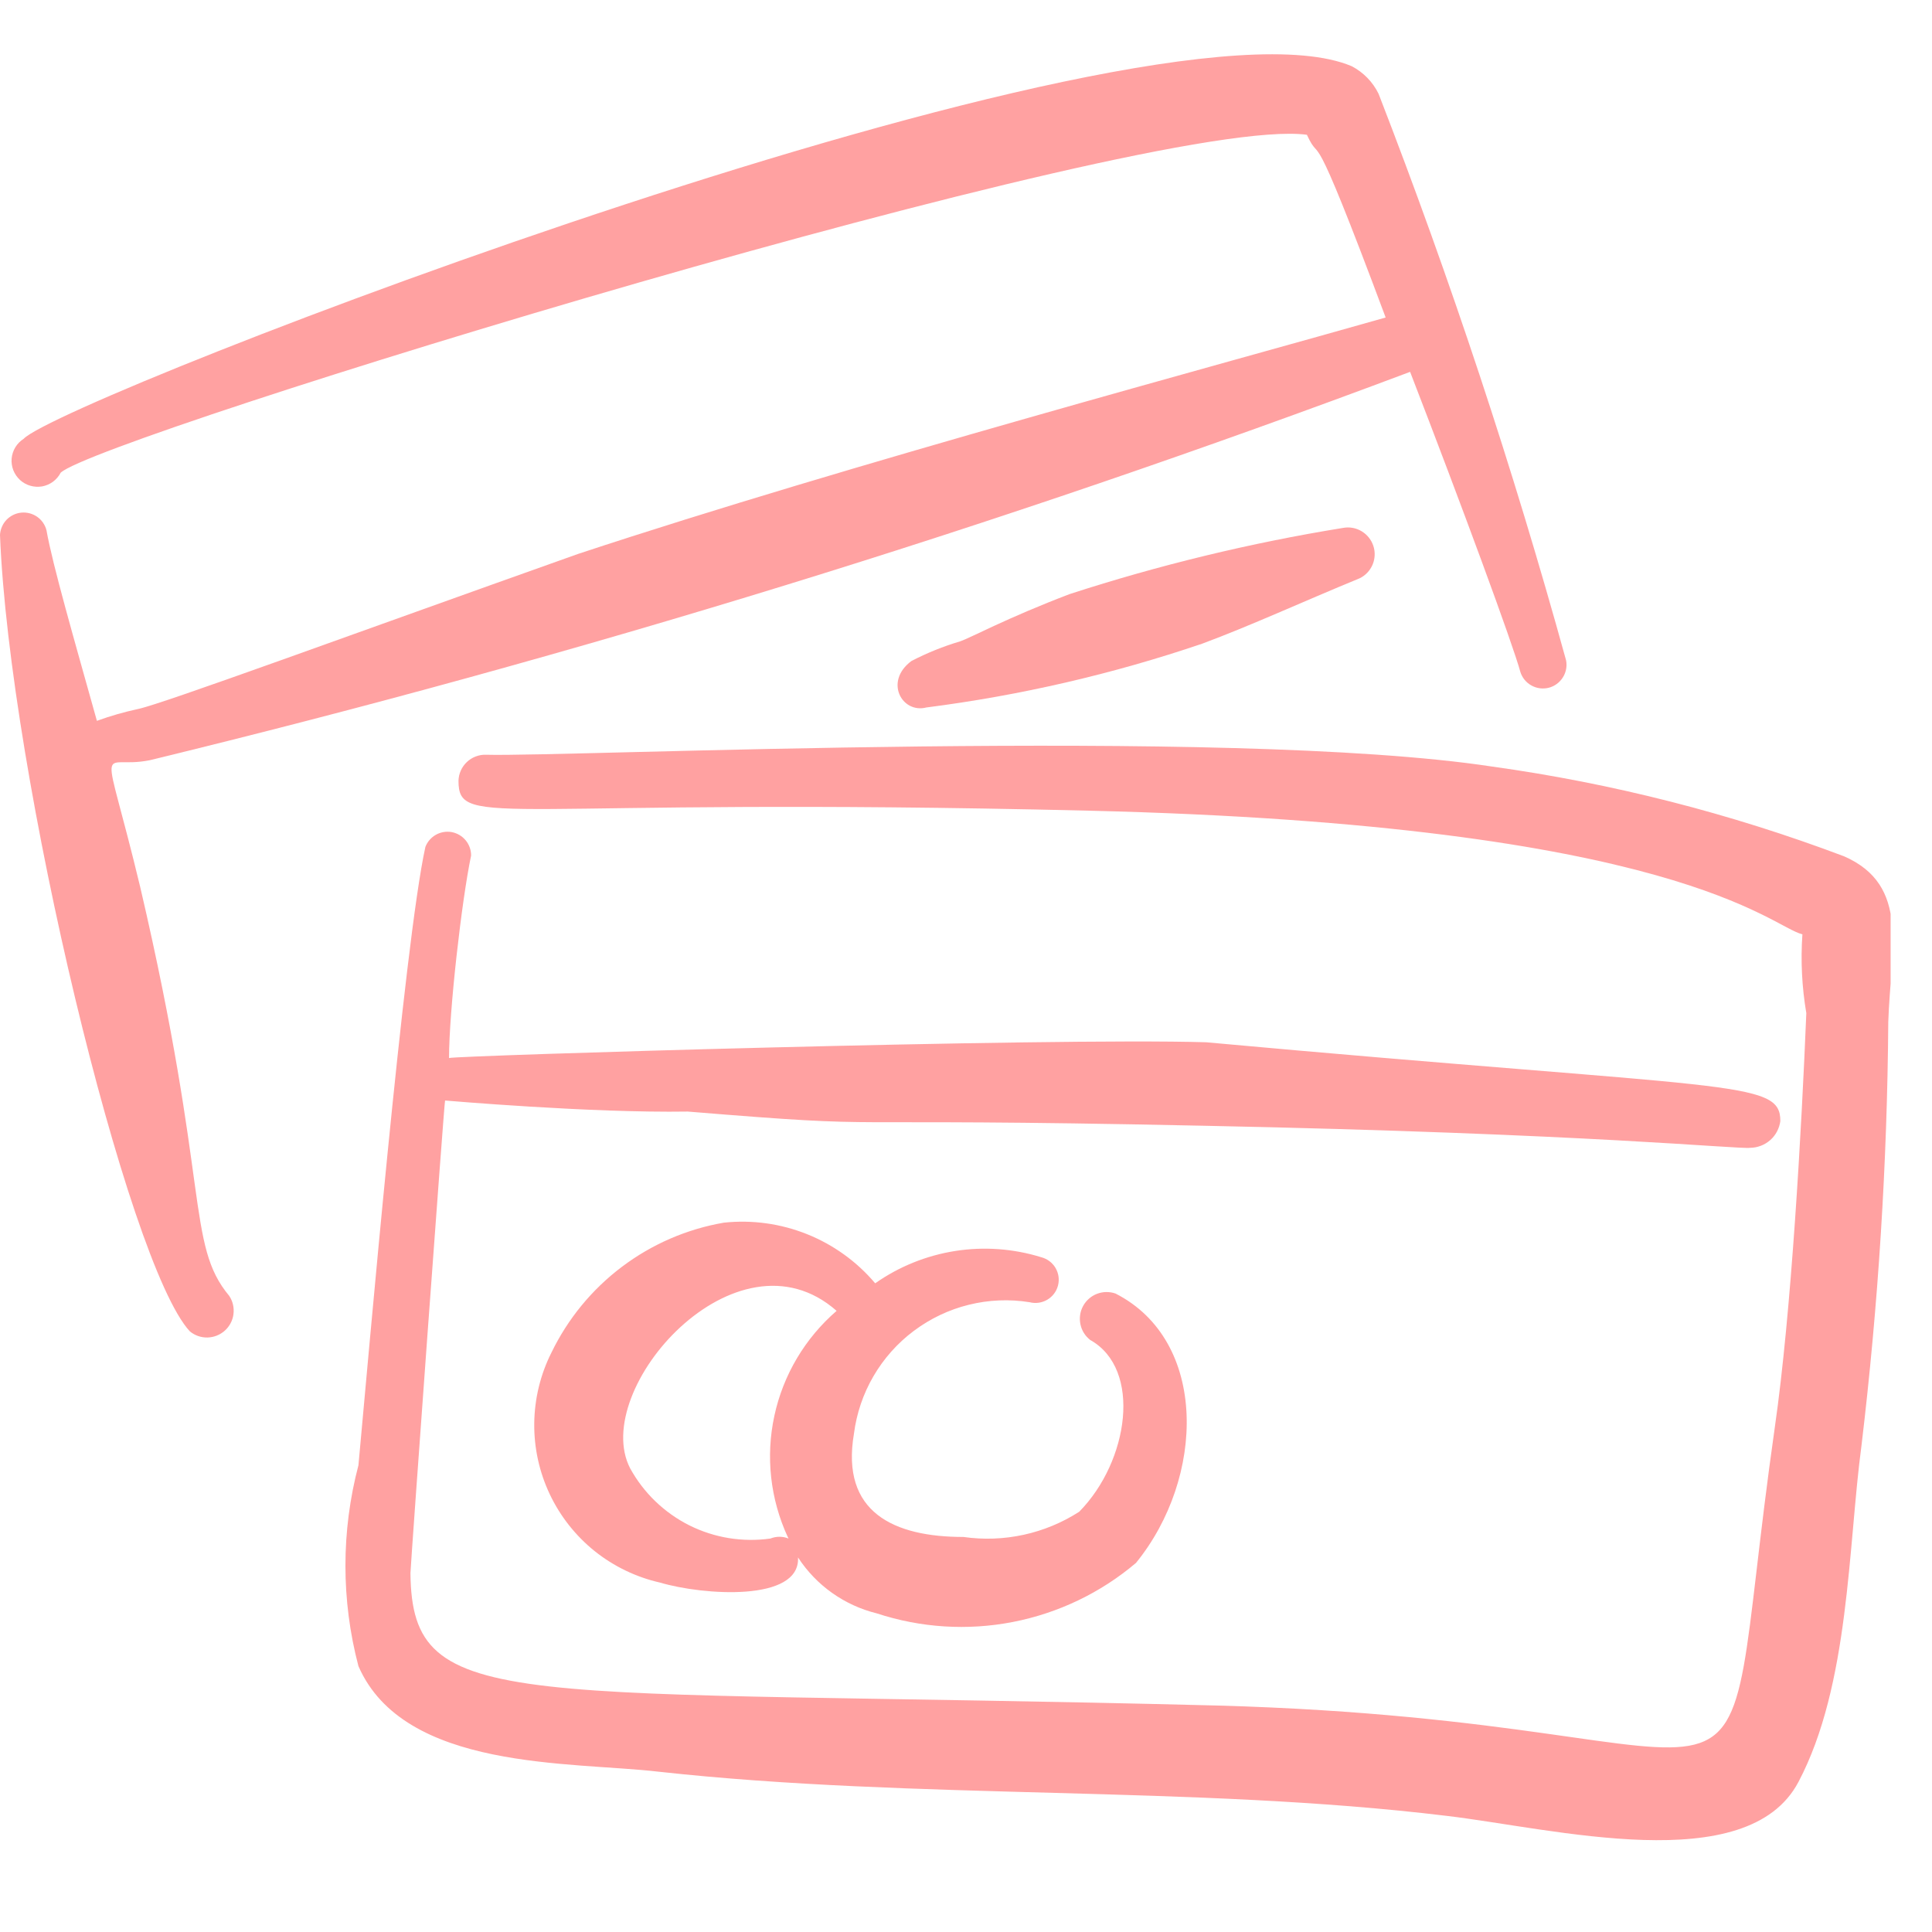
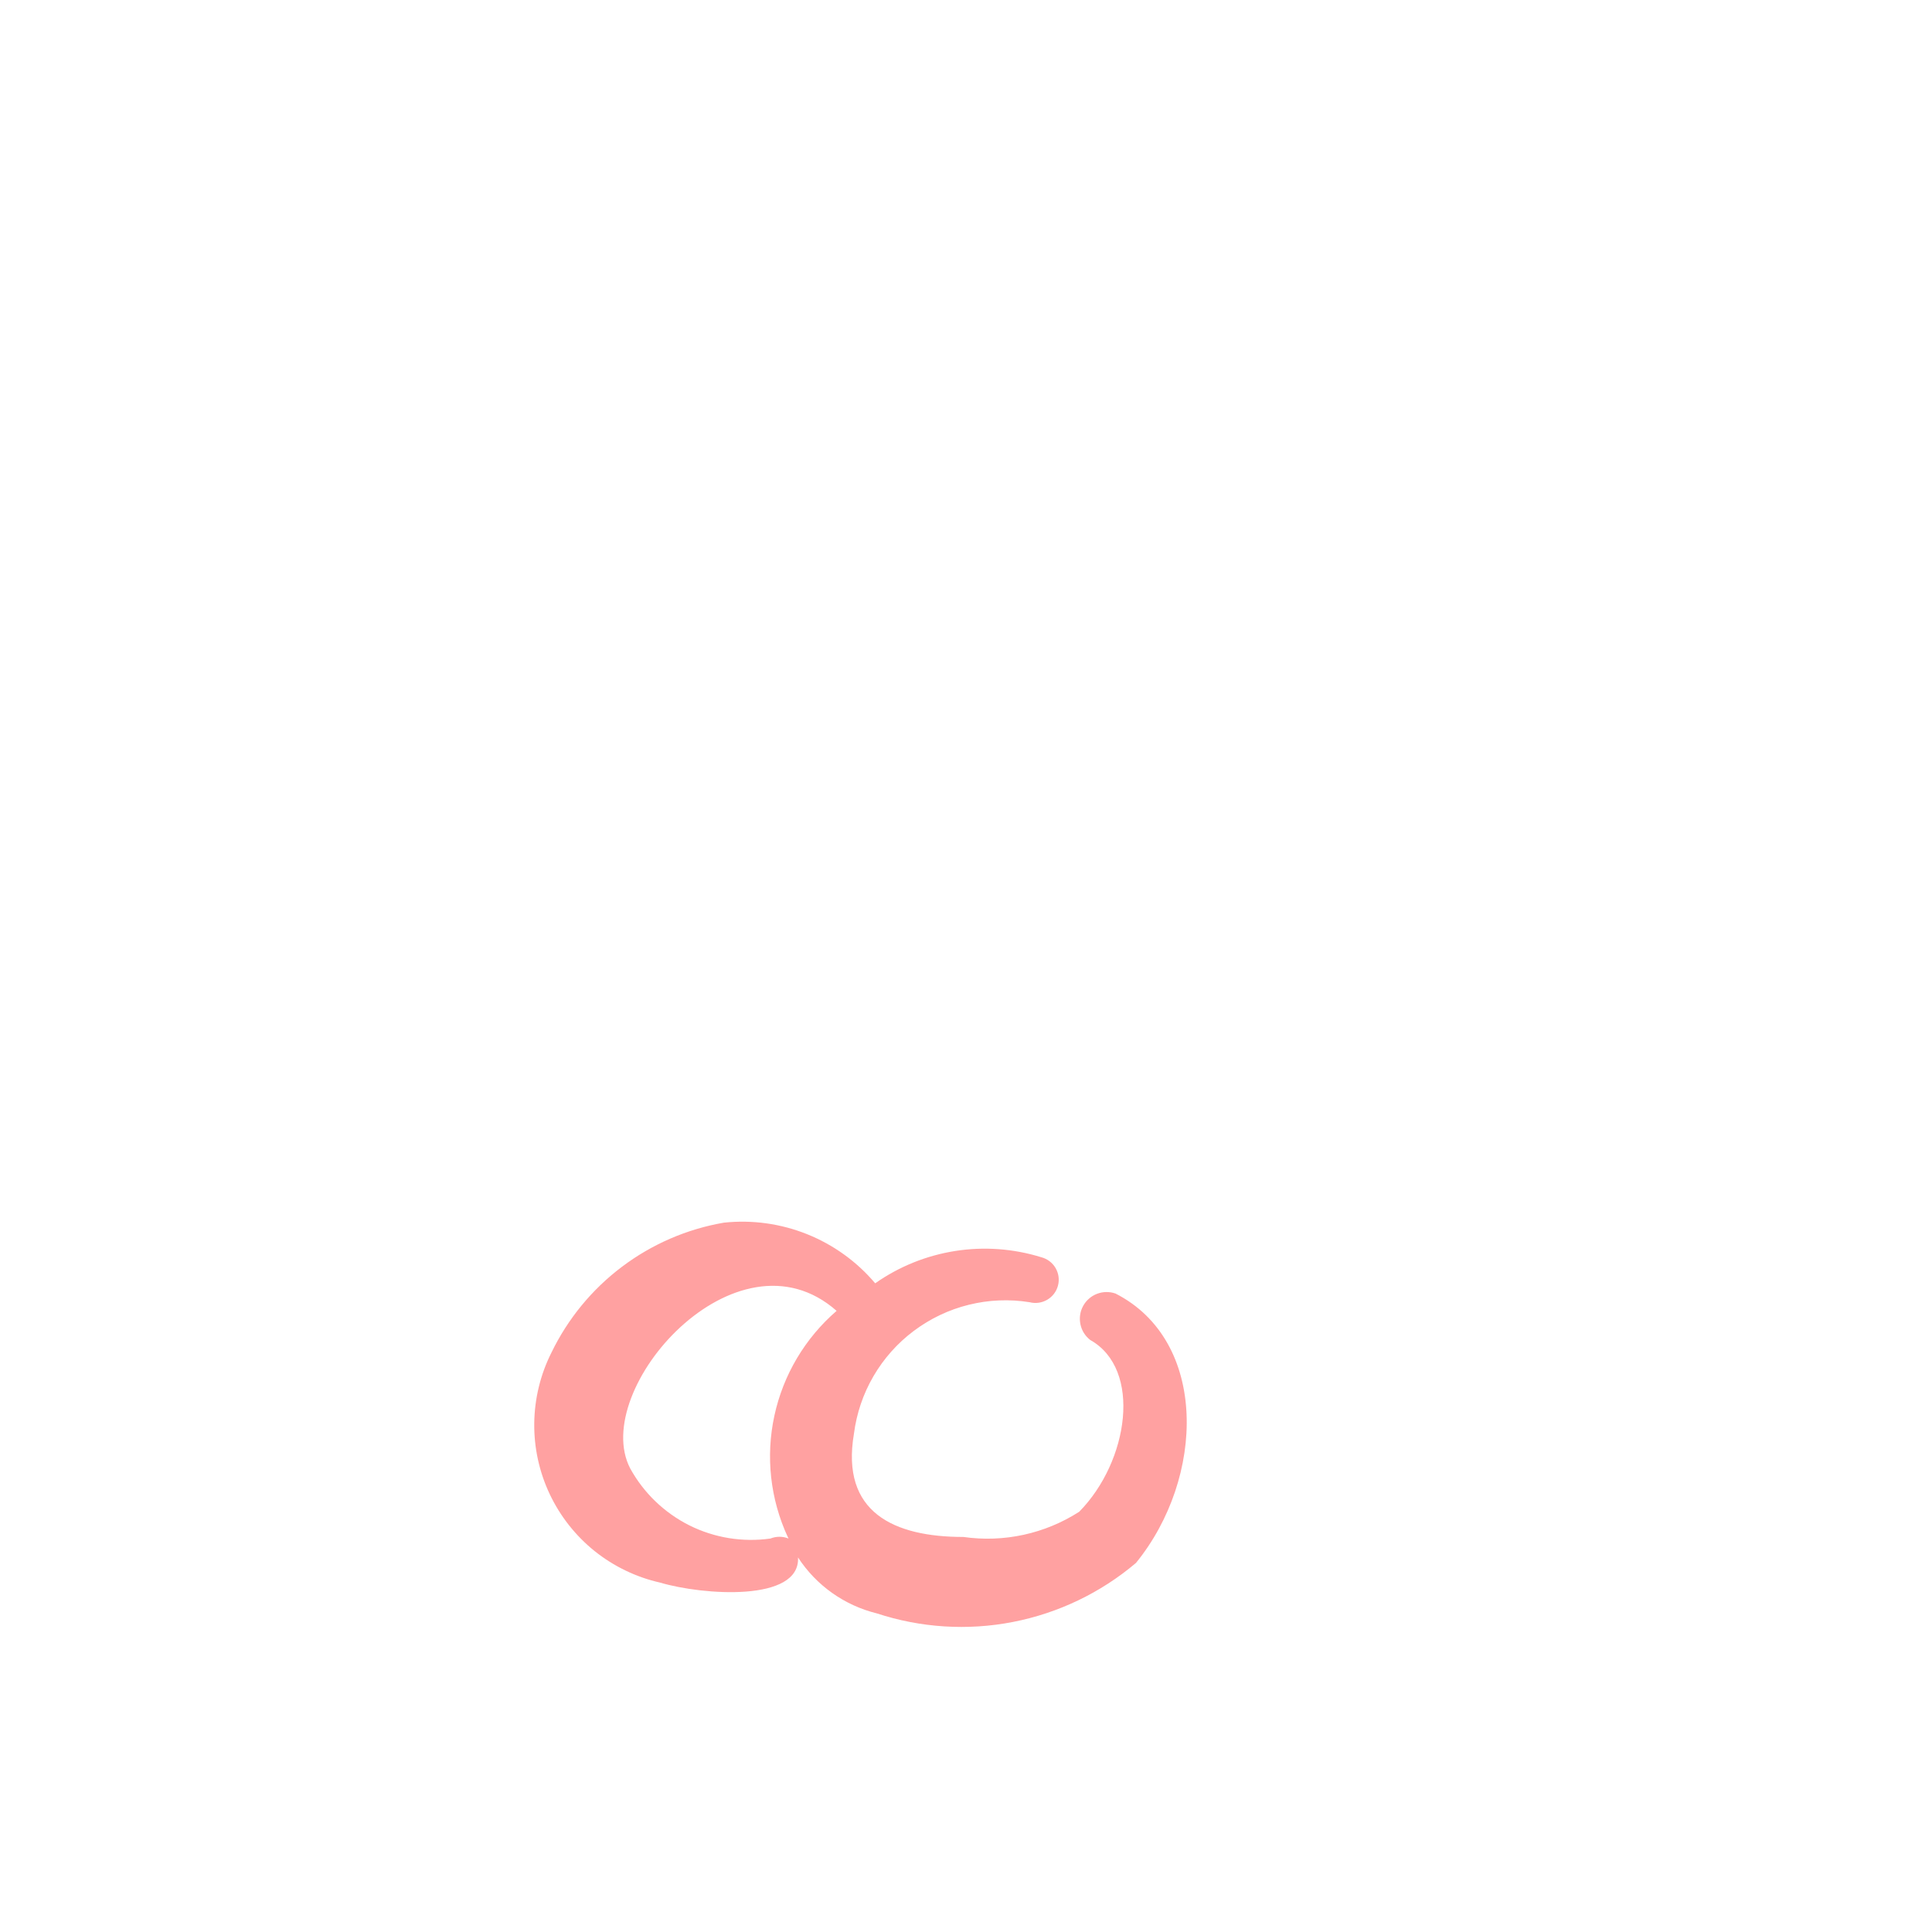
<svg xmlns="http://www.w3.org/2000/svg" width="38" height="38" viewBox="0 0 38 38" fill="none">
  <g clip-path="url(#clip0_185_7815)">
-     <path fill-rule="evenodd" clip-rule="evenodd" d="M36.272 16.843C34.036 15.999 31.713 15.406 29.346 15.077C24.14 14.287 11.156 14.891 9.56 14.845C9.491 14.842 9.422 14.854 9.357 14.879C9.293 14.903 9.233 14.94 9.183 14.988C9.133 15.035 9.092 15.092 9.064 15.155C9.035 15.219 9.02 15.287 9.018 15.356C9.018 16.332 9.808 15.666 21.413 15.945C33.018 16.224 34.816 18.222 35.451 18.377C35.415 18.895 35.441 19.415 35.528 19.927C35.435 22.204 35.234 25.814 34.908 28.076C33.623 37.094 35.621 33.871 23.954 33.546C10.009 33.19 8.104 33.763 8.073 30.943C8.073 30.819 8.739 21.646 8.754 21.646C8.77 21.646 11.605 21.894 13.527 21.863C17.896 22.22 15.665 21.972 23.675 22.142C31.298 22.297 34.165 22.607 34.428 22.576C34.573 22.573 34.712 22.519 34.821 22.422C34.929 22.326 34.998 22.193 35.017 22.049C35.017 21.228 34.072 21.445 23.722 20.5C20.623 20.407 8.956 20.763 8.832 20.81C8.832 19.896 9.08 17.711 9.266 16.828C9.267 16.719 9.229 16.613 9.16 16.529C9.091 16.445 8.994 16.388 8.888 16.367C8.781 16.347 8.67 16.365 8.575 16.418C8.48 16.471 8.406 16.556 8.367 16.657C7.949 18.548 7.236 26.821 7.05 28.82C6.709 30.115 6.709 31.476 7.05 32.771C7.949 34.832 11.233 34.646 12.953 34.847C18.02 35.405 23.474 35.111 28.447 35.715C30.555 35.963 34.366 36.955 35.373 35.049C36.38 33.143 36.349 30.401 36.613 28.433C36.944 25.666 37.12 22.883 37.14 20.097C37.186 18.672 37.574 17.416 36.272 16.843Z" fill="#FFA1A1" />
-     <path fill-rule="evenodd" clip-rule="evenodd" d="M2.758 17.448C2.014 14.349 1.937 15.155 2.944 14.953C11.354 12.909 19.633 10.358 27.735 7.314C28.742 9.917 29.764 12.691 29.904 13.218C29.94 13.331 30.018 13.426 30.122 13.483C30.226 13.541 30.348 13.556 30.463 13.527C30.578 13.497 30.677 13.424 30.74 13.323C30.803 13.223 30.826 13.102 30.802 12.985C29.761 9.212 28.53 5.494 27.115 1.845C27.002 1.613 26.817 1.423 26.588 1.303C22.544 -0.417 1.224 7.826 0.465 8.631C0.398 8.674 0.343 8.73 0.302 8.797C0.261 8.865 0.236 8.94 0.229 9.018C0.222 9.097 0.234 9.175 0.262 9.249C0.291 9.322 0.336 9.387 0.394 9.441C0.451 9.494 0.521 9.532 0.596 9.554C0.672 9.576 0.751 9.58 0.829 9.567C0.906 9.553 0.979 9.521 1.042 9.475C1.105 9.428 1.157 9.368 1.193 9.298C1.921 8.6 22.637 2.232 25.705 2.651C26.015 3.317 25.705 2.093 27.254 6.245C24.155 7.129 16.718 9.127 11.373 10.894C6.926 12.474 3.176 13.853 2.711 13.946C2.438 14.005 2.169 14.082 1.906 14.178C1.456 12.567 1.038 11.126 0.914 10.429C0.886 10.321 0.821 10.227 0.73 10.164C0.639 10.101 0.528 10.072 0.417 10.083C0.307 10.094 0.204 10.145 0.127 10.225C0.051 10.306 0.006 10.411 0 10.522C0.186 15.247 2.51 24.869 3.734 26.186C3.831 26.267 3.955 26.31 4.081 26.307C4.207 26.304 4.328 26.256 4.422 26.172C4.516 26.087 4.577 25.972 4.592 25.847C4.608 25.721 4.579 25.594 4.509 25.489C3.657 24.466 4.137 23.351 2.758 17.448Z" fill="#FFA1A1" />
-     <path fill-rule="evenodd" clip-rule="evenodd" d="M26.418 10.383C24.595 10.678 22.797 11.114 21.041 11.684C19.817 12.149 19.073 12.552 18.887 12.614C18.555 12.712 18.234 12.842 17.927 13.001C17.384 13.404 17.741 14.04 18.221 13.915C20.066 13.679 21.883 13.259 23.644 12.661C24.605 12.304 25.612 11.839 26.743 11.374C26.857 11.319 26.947 11.223 26.997 11.106C27.046 10.989 27.052 10.858 27.012 10.737C26.972 10.616 26.89 10.514 26.781 10.449C26.672 10.383 26.543 10.36 26.418 10.383Z" fill="#FFA1A1" />
    <path fill-rule="evenodd" clip-rule="evenodd" d="M20.251 25.613C20.368 25.643 20.493 25.626 20.597 25.565C20.702 25.504 20.778 25.404 20.809 25.287C20.84 25.17 20.823 25.046 20.762 24.941C20.701 24.836 20.6 24.76 20.483 24.729C19.936 24.559 19.356 24.516 18.789 24.605C18.222 24.694 17.683 24.911 17.214 25.241C16.853 24.814 16.393 24.483 15.875 24.275C15.356 24.067 14.795 23.989 14.239 24.048C13.511 24.173 12.823 24.471 12.233 24.916C11.643 25.36 11.168 25.939 10.846 26.604C10.629 27.035 10.514 27.51 10.508 27.992C10.502 28.474 10.606 28.951 10.812 29.387C11.018 29.823 11.321 30.207 11.697 30.509C12.074 30.81 12.514 31.022 12.984 31.128C13.821 31.376 15.742 31.516 15.696 30.633C16.054 31.183 16.608 31.576 17.245 31.733C18.109 32.017 19.031 32.076 19.923 31.902C20.816 31.728 21.649 31.329 22.343 30.741C23.706 29.068 23.768 26.372 21.94 25.442C21.822 25.401 21.693 25.403 21.576 25.448C21.459 25.493 21.363 25.578 21.303 25.688C21.243 25.798 21.225 25.926 21.251 26.048C21.276 26.171 21.345 26.28 21.444 26.356C22.466 26.93 22.203 28.742 21.227 29.734C20.552 30.168 19.744 30.344 18.949 30.23C17.586 30.23 16.532 29.75 16.796 28.2C16.847 27.801 16.977 27.416 17.18 27.068C17.383 26.72 17.653 26.416 17.976 26.175C18.298 25.934 18.665 25.759 19.056 25.663C19.447 25.566 19.853 25.549 20.251 25.613ZM15.51 30.261C15.395 30.215 15.268 30.215 15.153 30.261C14.608 30.338 14.052 30.248 13.559 30.002C13.067 29.755 12.661 29.365 12.395 28.882C11.59 27.332 14.487 24.048 16.455 25.783C15.834 26.32 15.404 27.044 15.231 27.846C15.057 28.648 15.15 29.485 15.494 30.23L15.51 30.261Z" fill="#FFA1A1" />
  </g>
  <defs>
    <clipPath id="clip0_185_7815">
      <rect width="37.186" height="37.186" fill="white" />
    </clipPath>
  </defs>
</svg>